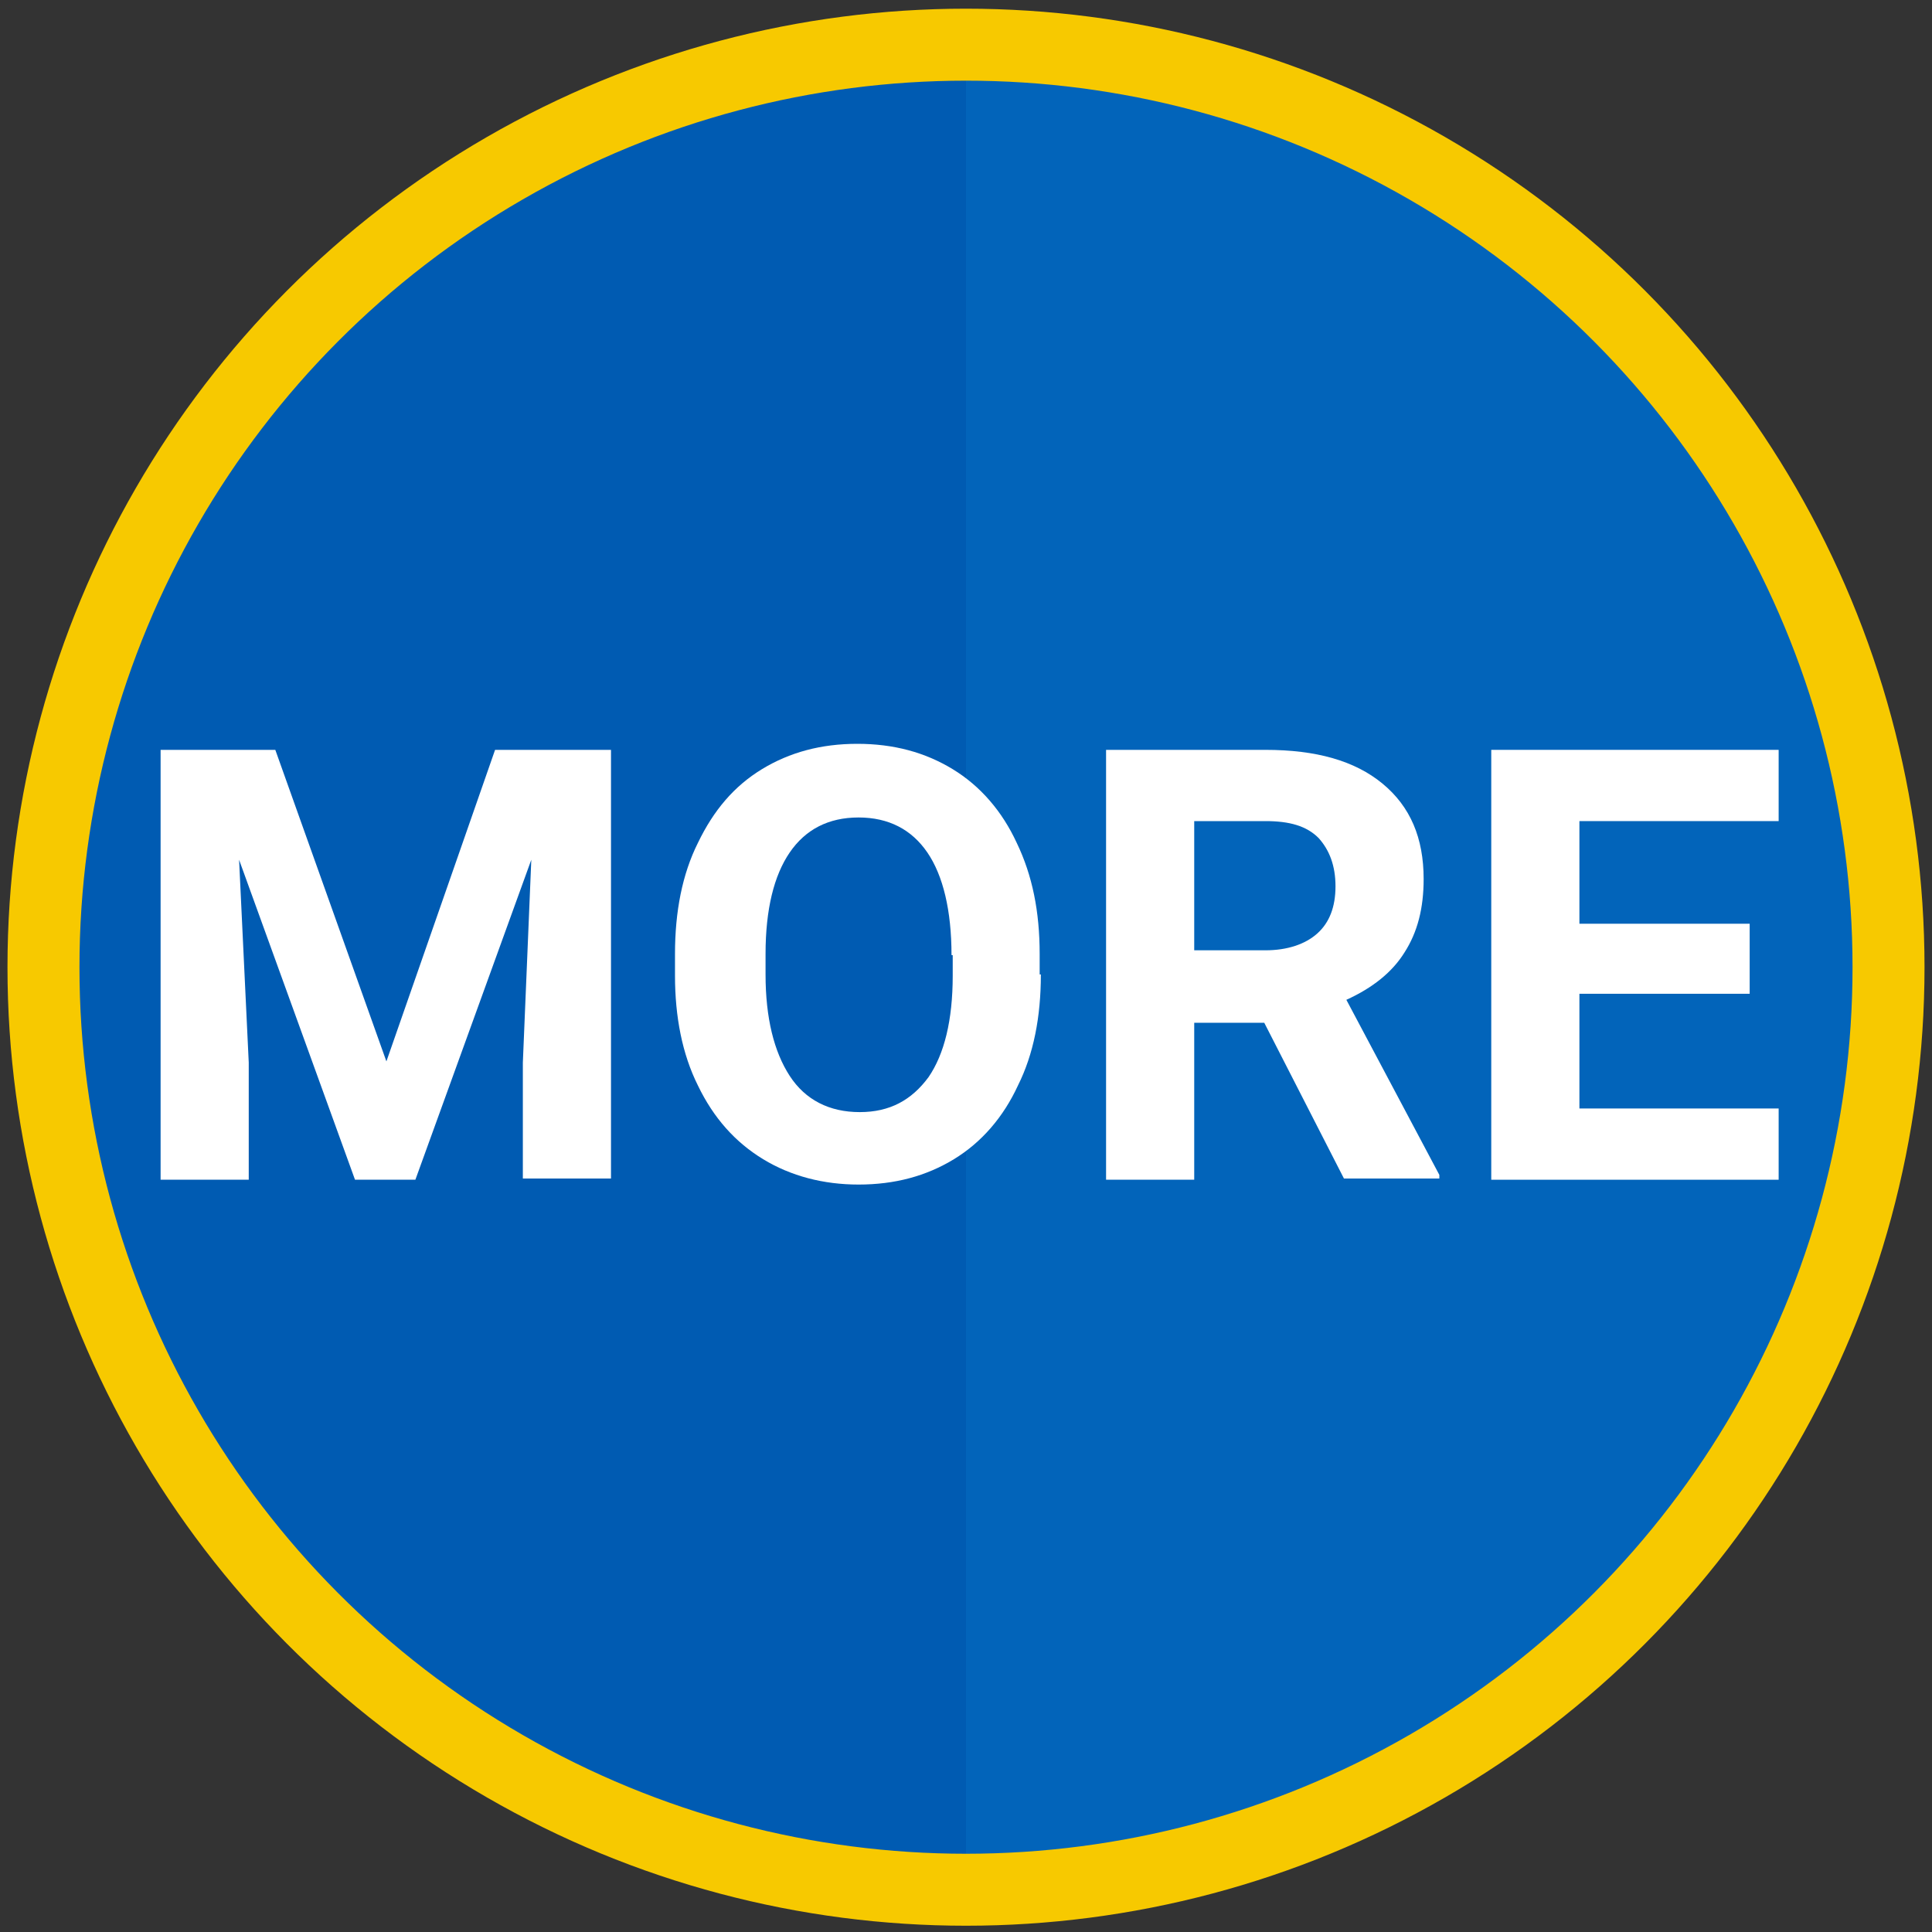
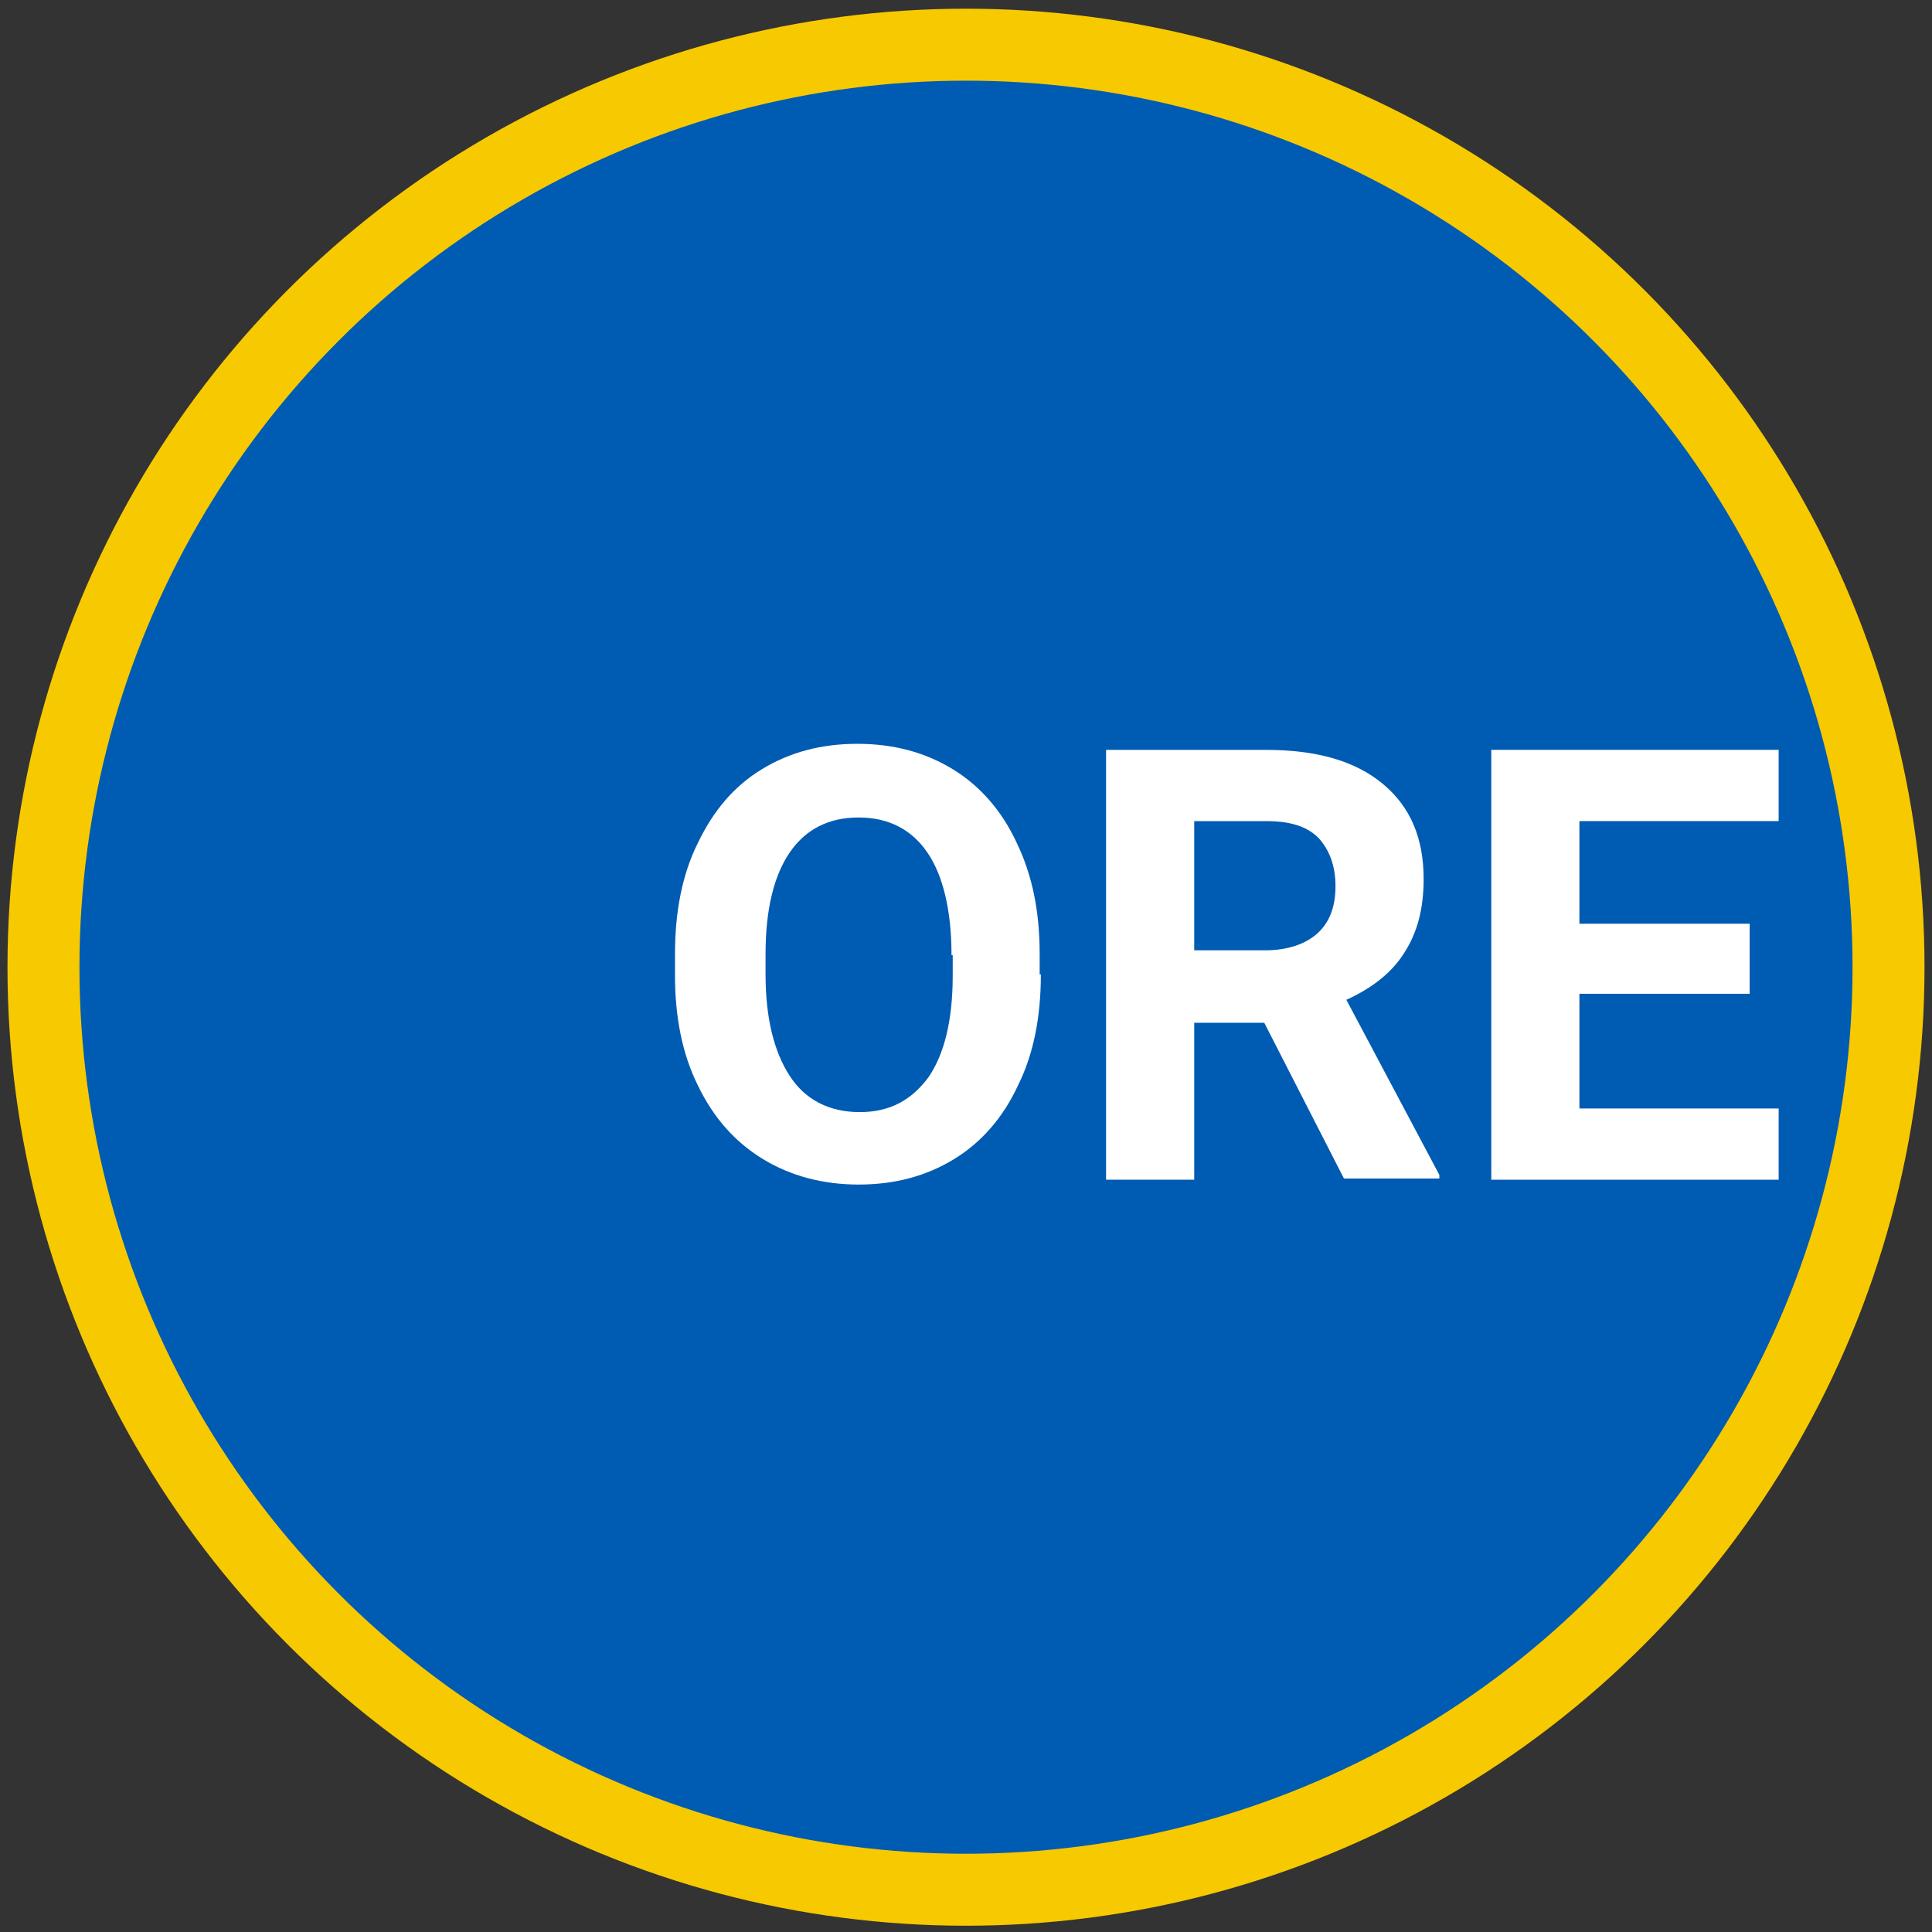
<svg xmlns="http://www.w3.org/2000/svg" version="1.1" id="Layer_1" x="0px" y="0px" viewBox="0 0 160 160" style="enable-background:new 0 0 160 160;" xml:space="preserve">
  <rect x="0" y="0" width="160" height="160" fill="#333333" stroke="none" />
  <style type="text/css">
	.st0{fill:#005BB2;}
	.st1{opacity:0.71;fill:#0469BC;enable-background:new    ;}
	.st2{fill:none;stroke:#F7C900;stroke-width:5.961;stroke-miterlimit:10;}
	.st3{enable-background:new    ;}
	.st4{fill:#FFFFFF;}
</style>
  <circle class="st0" cx="80" cy="80.1" r="75" />
-   <path class="st1" d="M80,5.1c41.5,0,75,33.5,75,75s-33.5,75-75,75V5.1z" />
  <circle class="st2" cx="80" cy="80.1" r="76.4" />
  <g>
    <g class="st3">
-       <path class="st4" d="M22.8,62.1L32,87.9L41,62.1h9.6v35.5h-7.3V88L44,71.2l-9.6,26.5h-5l-9.6-26.5L20.6,88v9.7h-7.3V62.1H22.8z" />
      <path class="st4" d="M86.2,80.7c0,3.5-0.6,6.6-1.9,9.2c-1.2,2.6-3,4.7-5.3,6.1c-2.3,1.4-4.9,2.1-7.9,2.1c-2.9,0-5.6-0.7-7.9-2.1    c-2.3-1.4-4.1-3.4-5.4-6.1c-1.3-2.6-1.9-5.7-1.9-9.1v-1.8c0-3.5,0.6-6.6,1.9-9.2c1.3-2.7,3-4.7,5.3-6.1c2.3-1.4,4.9-2.1,7.9-2.1    c3,0,5.6,0.7,7.9,2.1c2.3,1.4,4.1,3.5,5.3,6.1c1.3,2.7,1.9,5.7,1.9,9.2V80.7z M78.8,79.1c0-3.7-0.7-6.6-2-8.5    c-1.3-1.9-3.2-2.9-5.7-2.9c-2.5,0-4.4,1-5.7,2.9c-1.3,1.9-2,4.7-2,8.4v1.7c0,3.6,0.7,6.4,2,8.4c1.3,2,3.3,3,5.8,3    c2.5,0,4.3-1,5.7-2.9c1.3-1.9,2-4.7,2-8.4V79.1z" />
      <path class="st4" d="M104.7,84.7h-5.8v13h-7.3V62.1h13.2c4.2,0,7.4,0.9,9.7,2.8c2.3,1.9,3.4,4.5,3.4,7.9c0,2.4-0.5,4.4-1.6,6.1    c-1,1.6-2.6,2.9-4.8,3.9l7.7,14.5v0.3h-7.9L104.7,84.7z M98.9,78.7h5.9c1.8,0,3.3-0.5,4.3-1.4c1-0.9,1.5-2.2,1.5-3.9    c0-1.7-0.5-3-1.4-4c-1-1-2.4-1.4-4.4-1.4h-5.9V78.7z" />
      <path class="st4" d="M144.9,82.3h-14.1v9.5h16.5v5.9h-23.8V62.1h23.8v5.9h-16.5v8.5h14.1V82.3z" />
    </g>
  </g>
</svg>